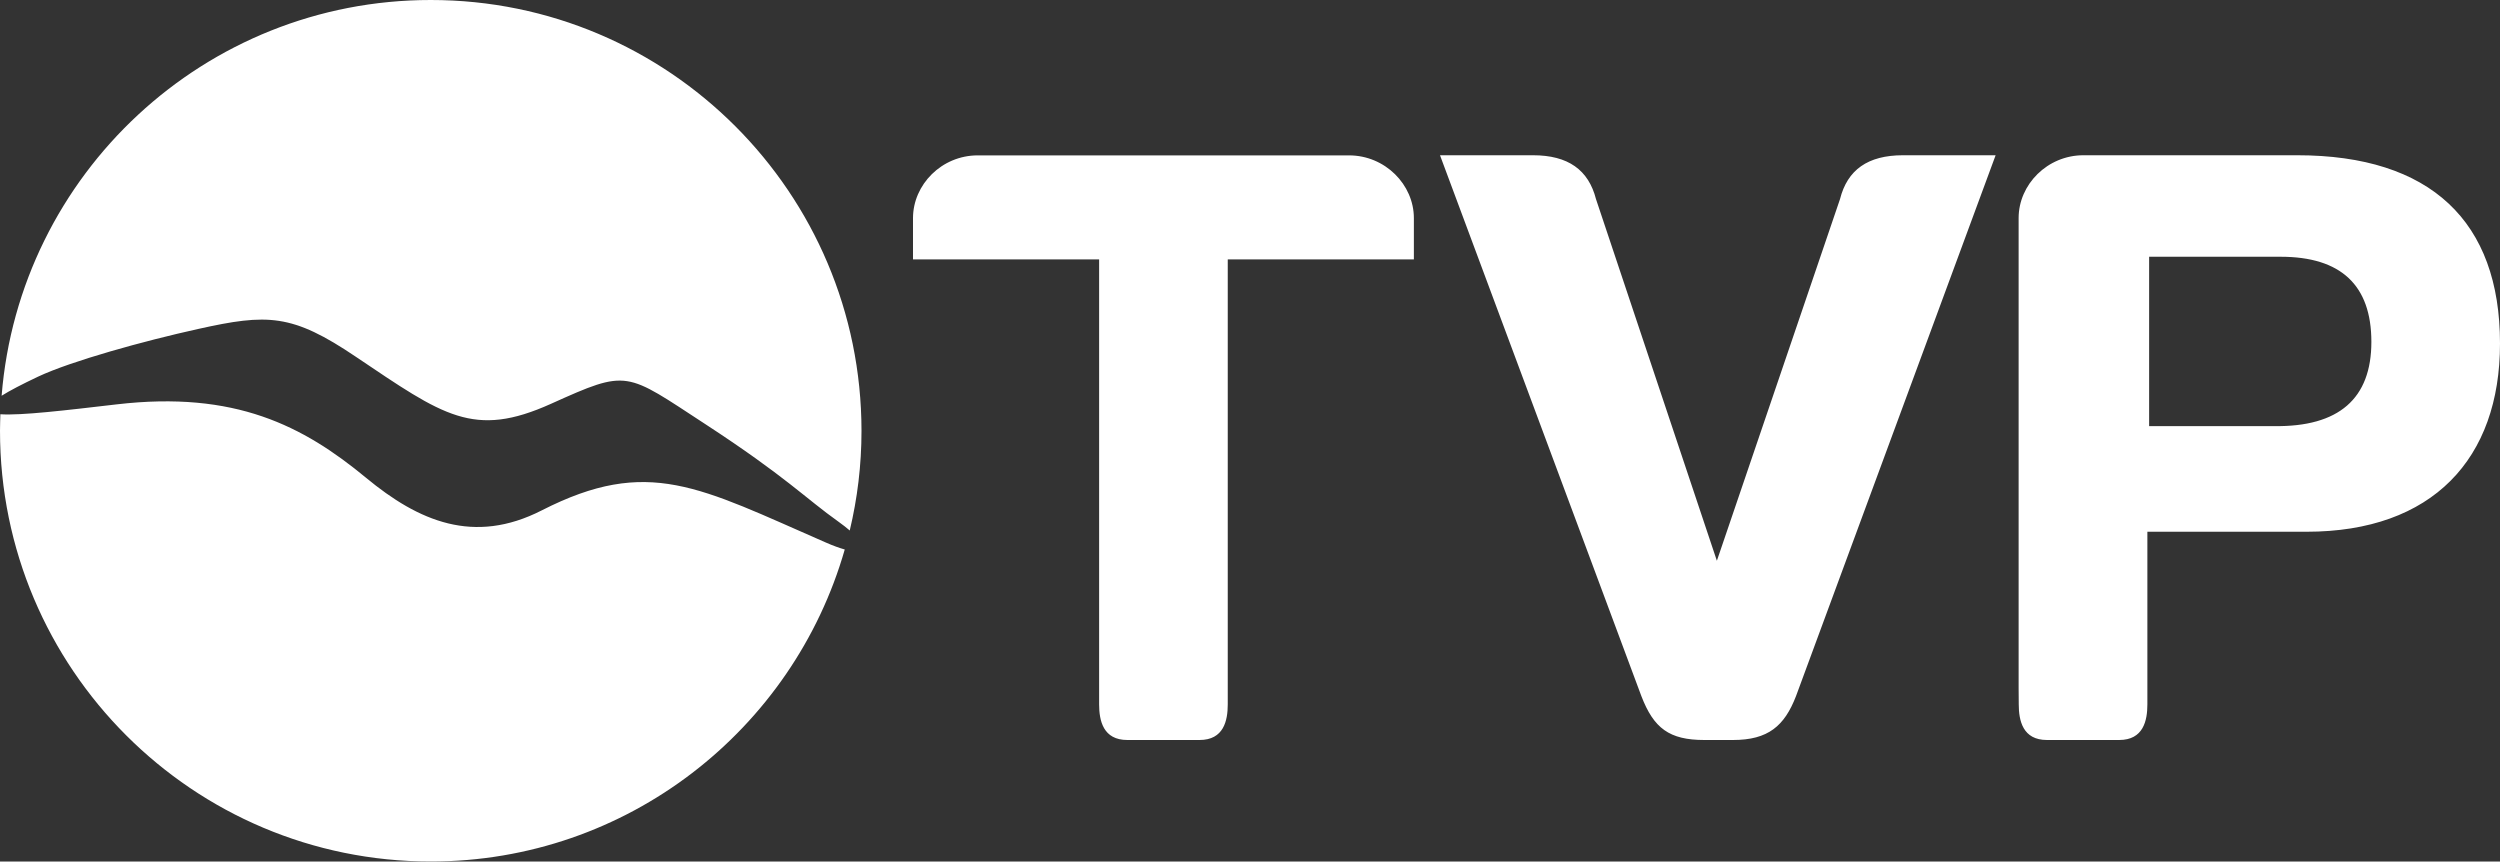
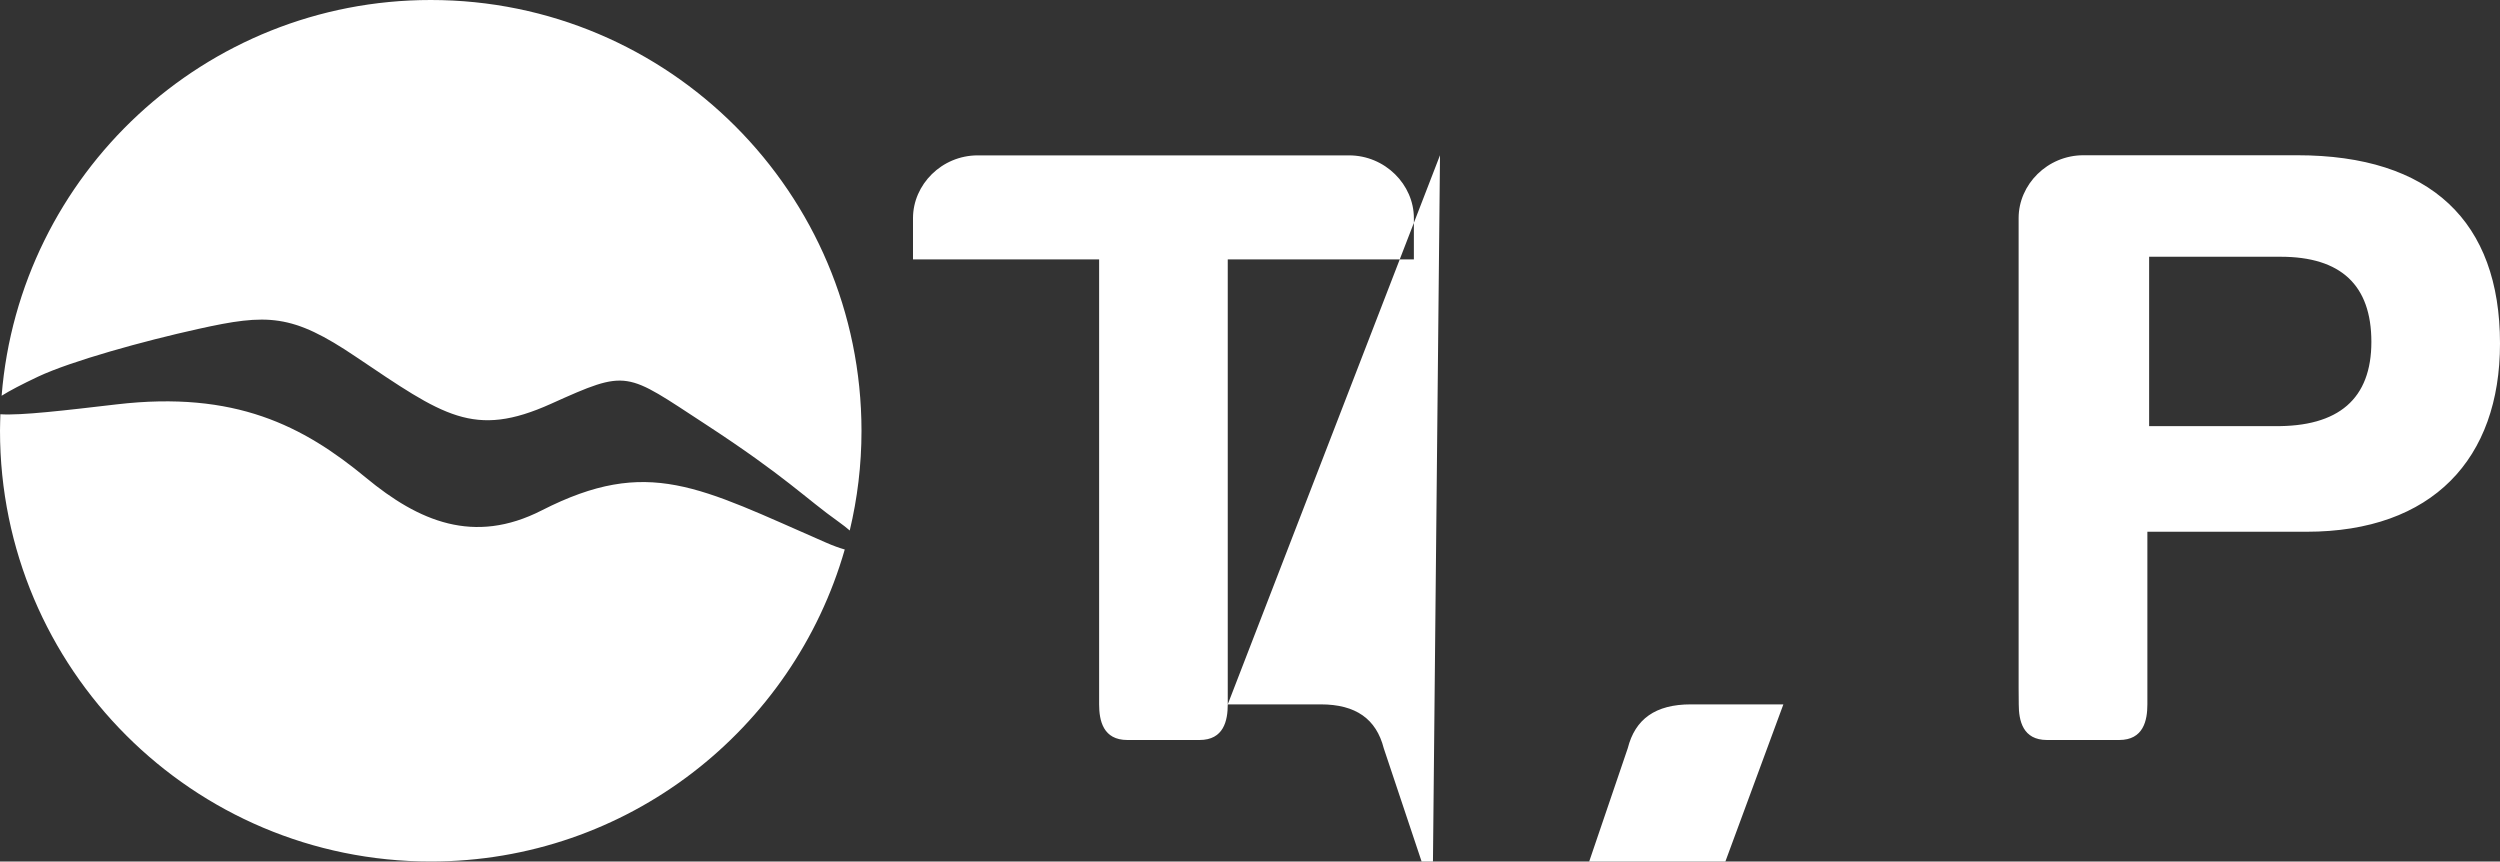
<svg xmlns="http://www.w3.org/2000/svg" version="1.1" id="Capa_1" x="0" y="0" style="enable-background:new 0 0 200 68.92" xml:space="preserve" viewBox="0 0 200 68.92">
  <rect x="0" y="0" width="200" height="68.92" fill="#333333" stroke="none" />
  <style>.st0{fill:#fff}</style>
  <switch>
    <g>
-       <path class="st0" d="M171.79 56.35c0 1.3-.32 2.85-2.26 2.85h-5.77c-1.94 0-2.26-1.55-2.26-2.85l-.01-1.29V17.44c0-2.68 2.3-5.02 5.18-5.02h17.11c10.67 0 16.22 5.29 16.22 15.06 0 9.22-5.4 15.06-15.48 15.06h-12.73v13.81zm10.14-22.26c5.18.07 7.78-2.2 7.78-6.74s-2.44-6.81-7.26-6.81h-10.52v13.55h10zM98.22 56.35c0 1.3-.32 2.85-2.26 2.85h-5.77c-1.94 0-2.26-1.55-2.26-2.85v-35.6H73.04v-3.3c0-2.68 2.29-5.02 5.18-5.02h29.7c2.89 0 5.19 2.34 5.19 5.02v3.3H98.22v35.6zM115.2 12.42h7.44c2.81 0 4.44 1.17 5.04 3.51l9.67 28.93 9.85-28.93c.59-2.34 2.22-3.51 5.04-3.51h7.41l-15.97 43.27c-.92 2.38-2.22 3.51-5.04 3.51h-2.29c-2.81 0-4.05-.94-5.04-3.51L115.2 12.42zM34.46 0C16.37 0 1.55 13.94.13 31.66c.65-.41 1.61-.91 2.92-1.53 2.66-1.25 8.45-2.85 12.79-3.81 5.57-1.24 7.52-1.23 12.64 2.23 6.99 4.7 9.4 6.55 15.61 3.75 6.21-2.8 5.91-2.56 12.35 1.64 6.45 4.21 7.98 5.91 10.67 7.82.33.24.62.46.87.68.61-2.56.94-5.22.94-7.97C68.91 15.43 53.49 0 34.46 0zm8.88 40.83c-5.43 2.77-9.84.88-14.06-2.61-5.02-4.15-10.47-6.98-19.95-5.87-4.12.48-7.63.9-9.3.79-.01.44-.03.87-.03 1.32 0 19.03 15.43 34.46 34.46 34.46 15.73 0 28.99-10.55 33.12-24.96-.42-.12-.93-.3-1.54-.57-10.11-4.41-14.17-6.91-22.7-2.56z" />
+       <path class="st0" d="M171.79 56.35c0 1.3-.32 2.85-2.26 2.85h-5.77c-1.94 0-2.26-1.55-2.26-2.85l-.01-1.29V17.44c0-2.68 2.3-5.02 5.18-5.02h17.11c10.67 0 16.22 5.29 16.22 15.06 0 9.22-5.4 15.06-15.48 15.06h-12.73v13.81zm10.14-22.26c5.18.07 7.78-2.2 7.78-6.74s-2.44-6.81-7.26-6.81h-10.52v13.55h10zM98.22 56.35c0 1.3-.32 2.85-2.26 2.85h-5.77c-1.94 0-2.26-1.55-2.26-2.85v-35.6H73.04v-3.3c0-2.68 2.29-5.02 5.18-5.02h29.7c2.89 0 5.19 2.34 5.19 5.02v3.3H98.22v35.6zh7.44c2.81 0 4.44 1.17 5.04 3.51l9.67 28.93 9.85-28.93c.59-2.34 2.22-3.51 5.04-3.51h7.41l-15.97 43.27c-.92 2.38-2.22 3.51-5.04 3.51h-2.29c-2.81 0-4.05-.94-5.04-3.51L115.2 12.42zM34.46 0C16.37 0 1.55 13.94.13 31.66c.65-.41 1.61-.91 2.92-1.53 2.66-1.25 8.45-2.85 12.79-3.81 5.57-1.24 7.52-1.23 12.64 2.23 6.99 4.7 9.4 6.55 15.61 3.75 6.21-2.8 5.91-2.56 12.35 1.64 6.45 4.21 7.98 5.91 10.67 7.82.33.24.62.46.87.68.61-2.56.94-5.22.94-7.97C68.91 15.43 53.49 0 34.46 0zm8.88 40.83c-5.43 2.77-9.84.88-14.06-2.61-5.02-4.15-10.47-6.98-19.95-5.87-4.12.48-7.63.9-9.3.79-.01.44-.03.87-.03 1.32 0 19.03 15.43 34.46 34.46 34.46 15.73 0 28.99-10.55 33.12-24.96-.42-.12-.93-.3-1.54-.57-10.11-4.41-14.17-6.91-22.7-2.56z" />
    </g>
  </switch>
</svg>